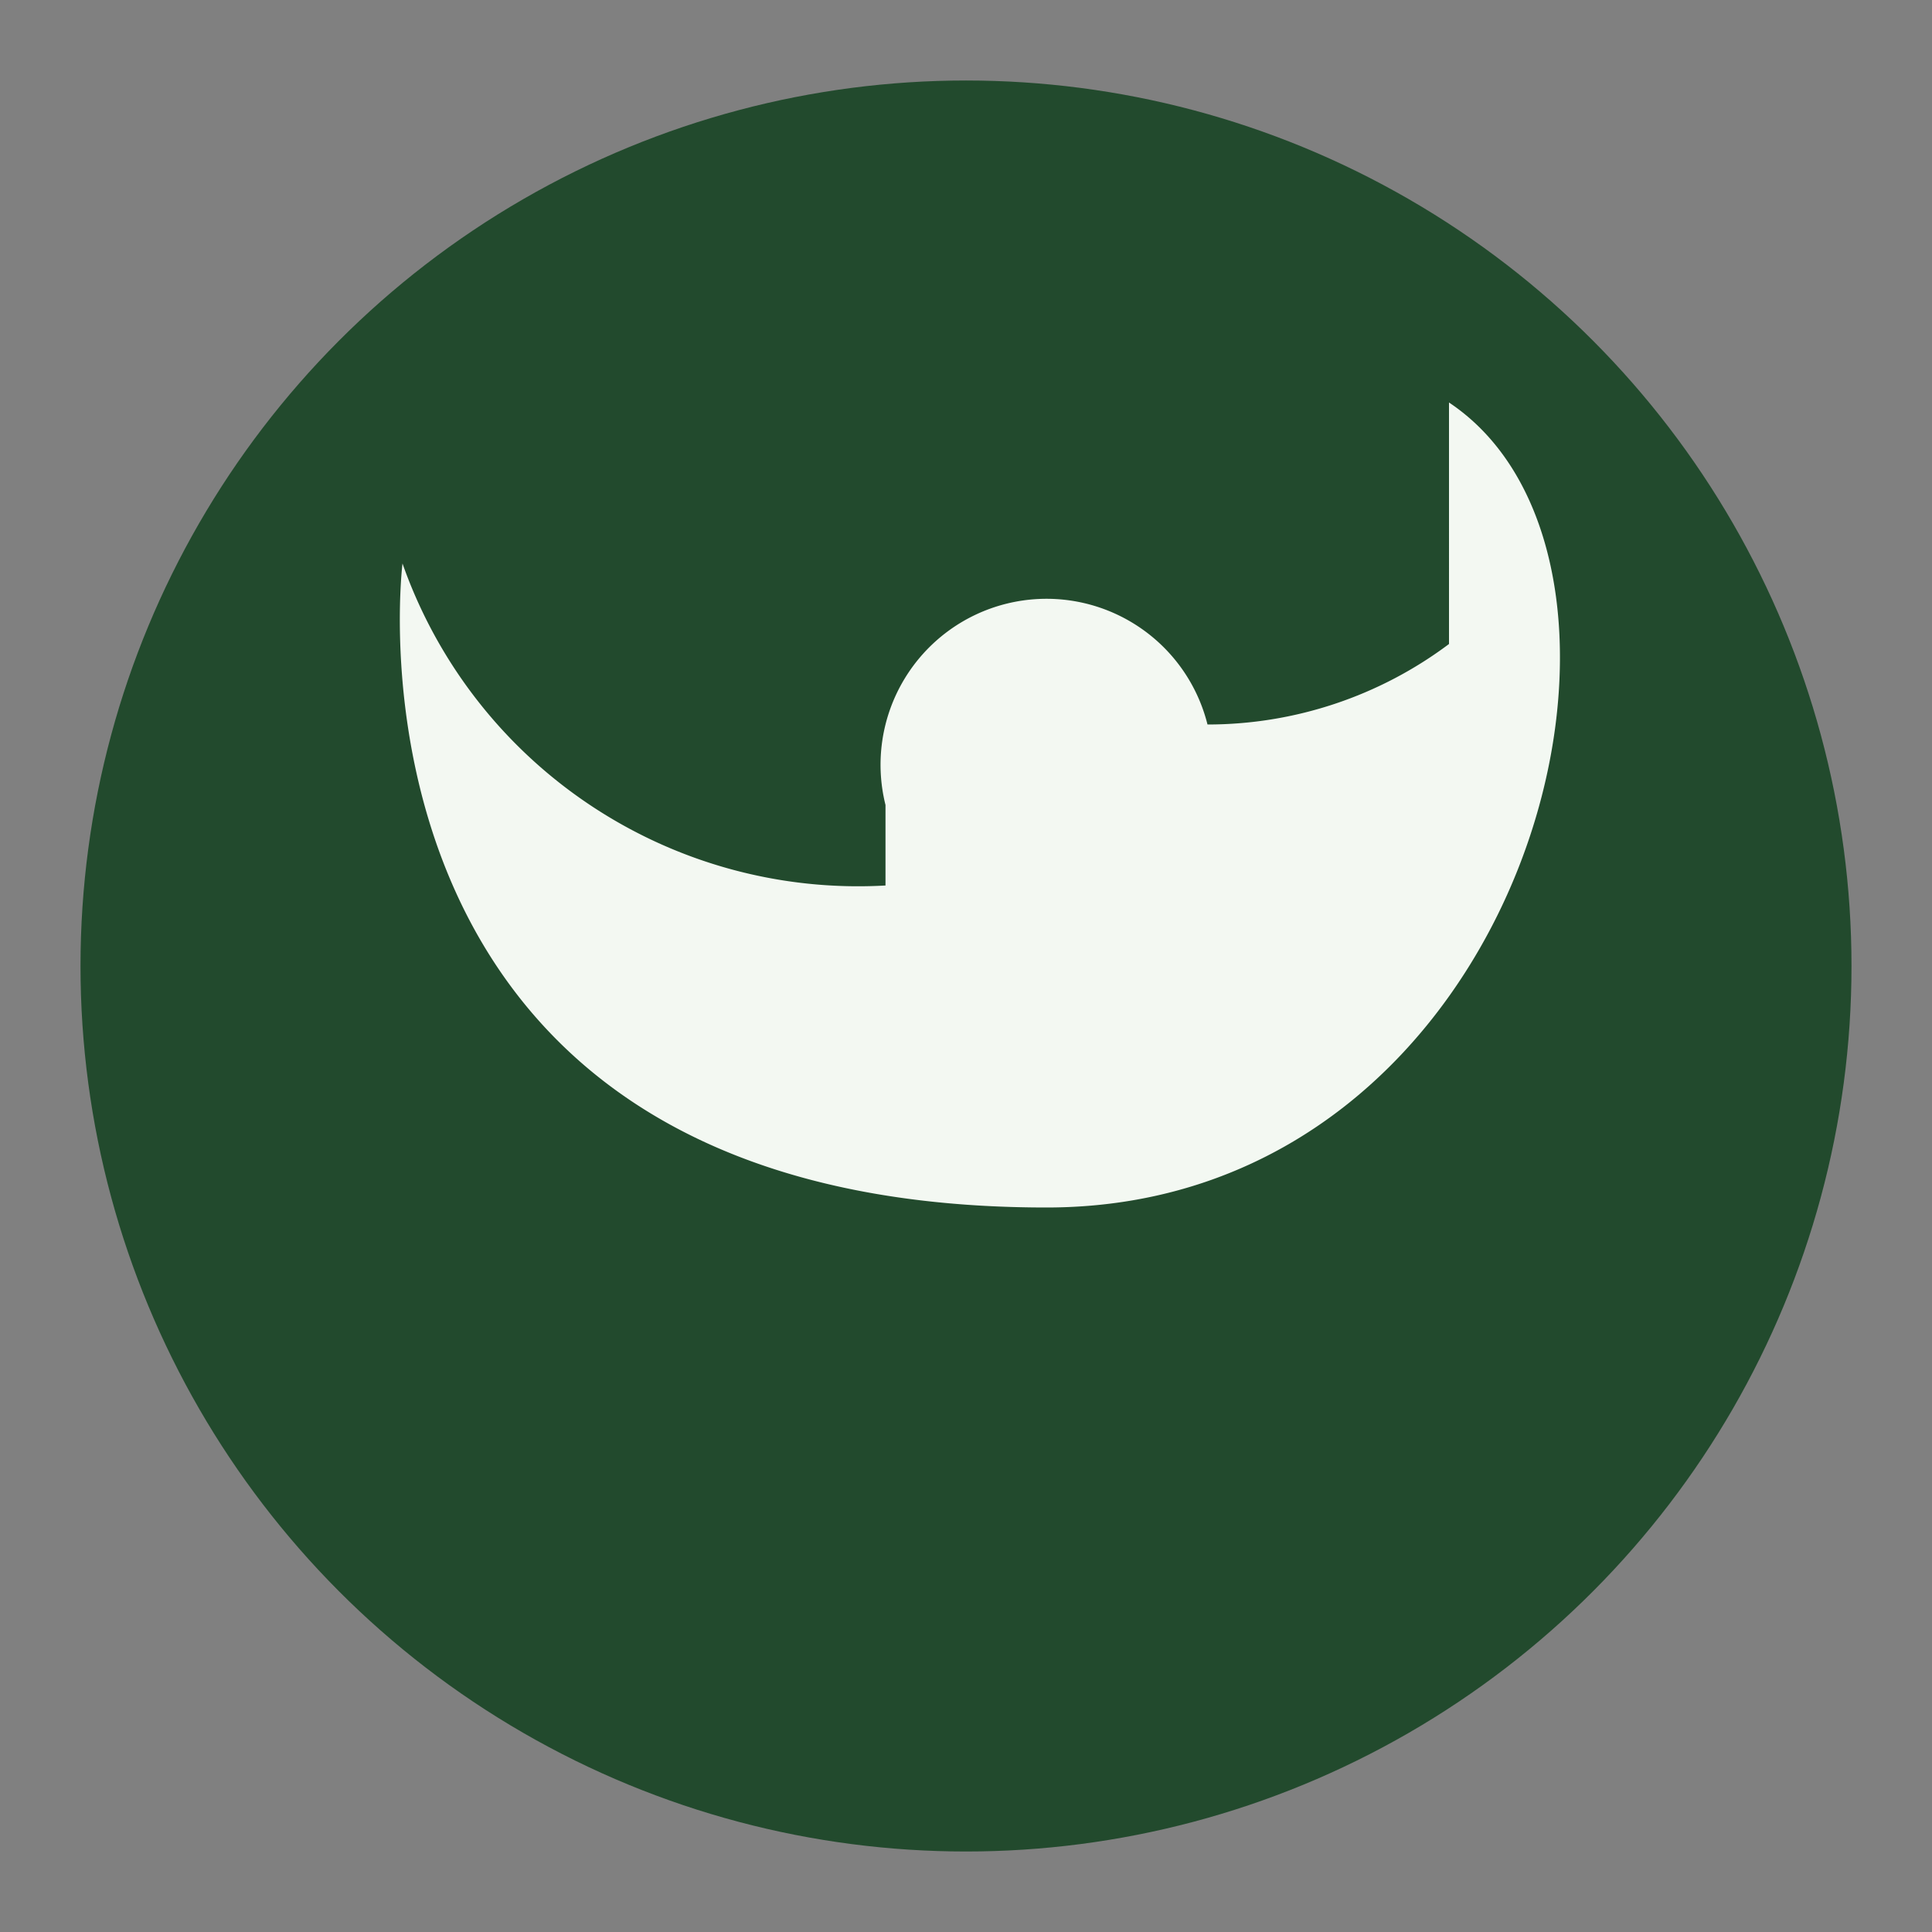
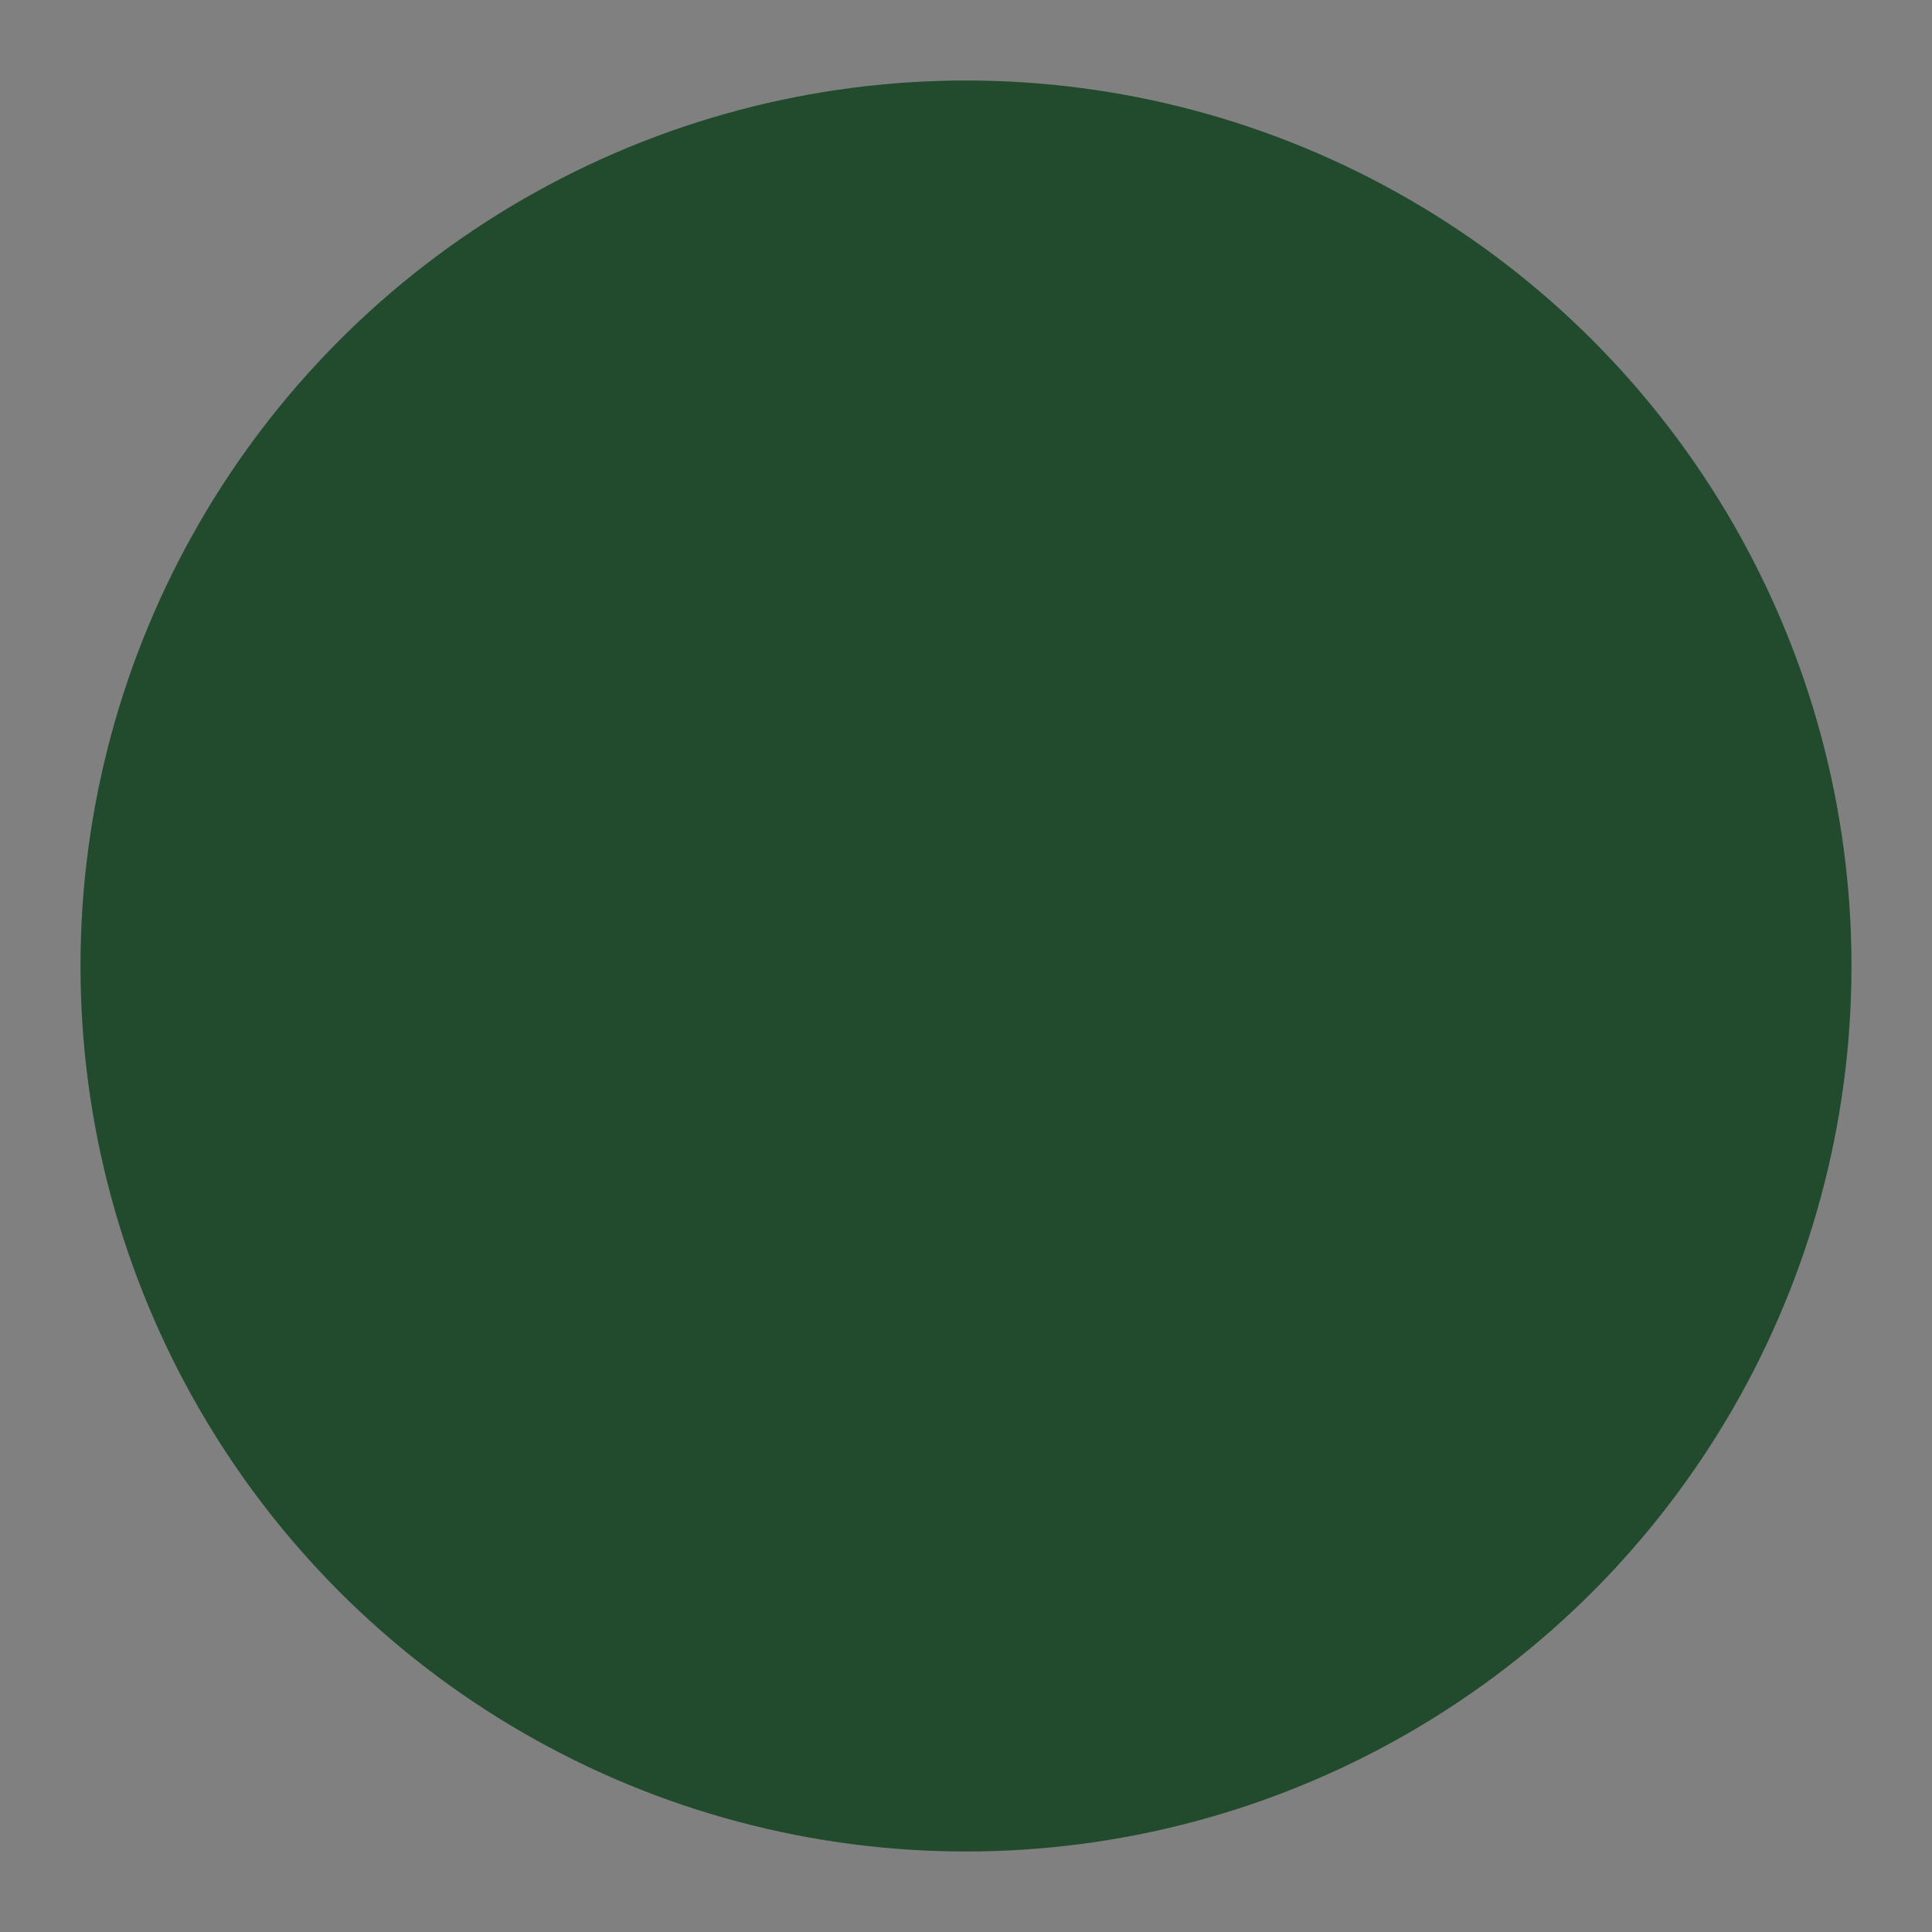
<svg xmlns="http://www.w3.org/2000/svg" width="24" height="24" viewBox="0 0 24 24">
  <rect x="0" y="0" width="24" height="24" fill="#808080" stroke="none" />
  <circle cx="12" cy="12" r="11" fill="#224A2D" />
-   <path d="M18 8a5 5 0 01-3 1 2 2 0 00-4 1v1A6 6 0 015 7s-1 8 8 8c6 0 8-8 5-10z" fill="#F3F8F2" />
</svg>